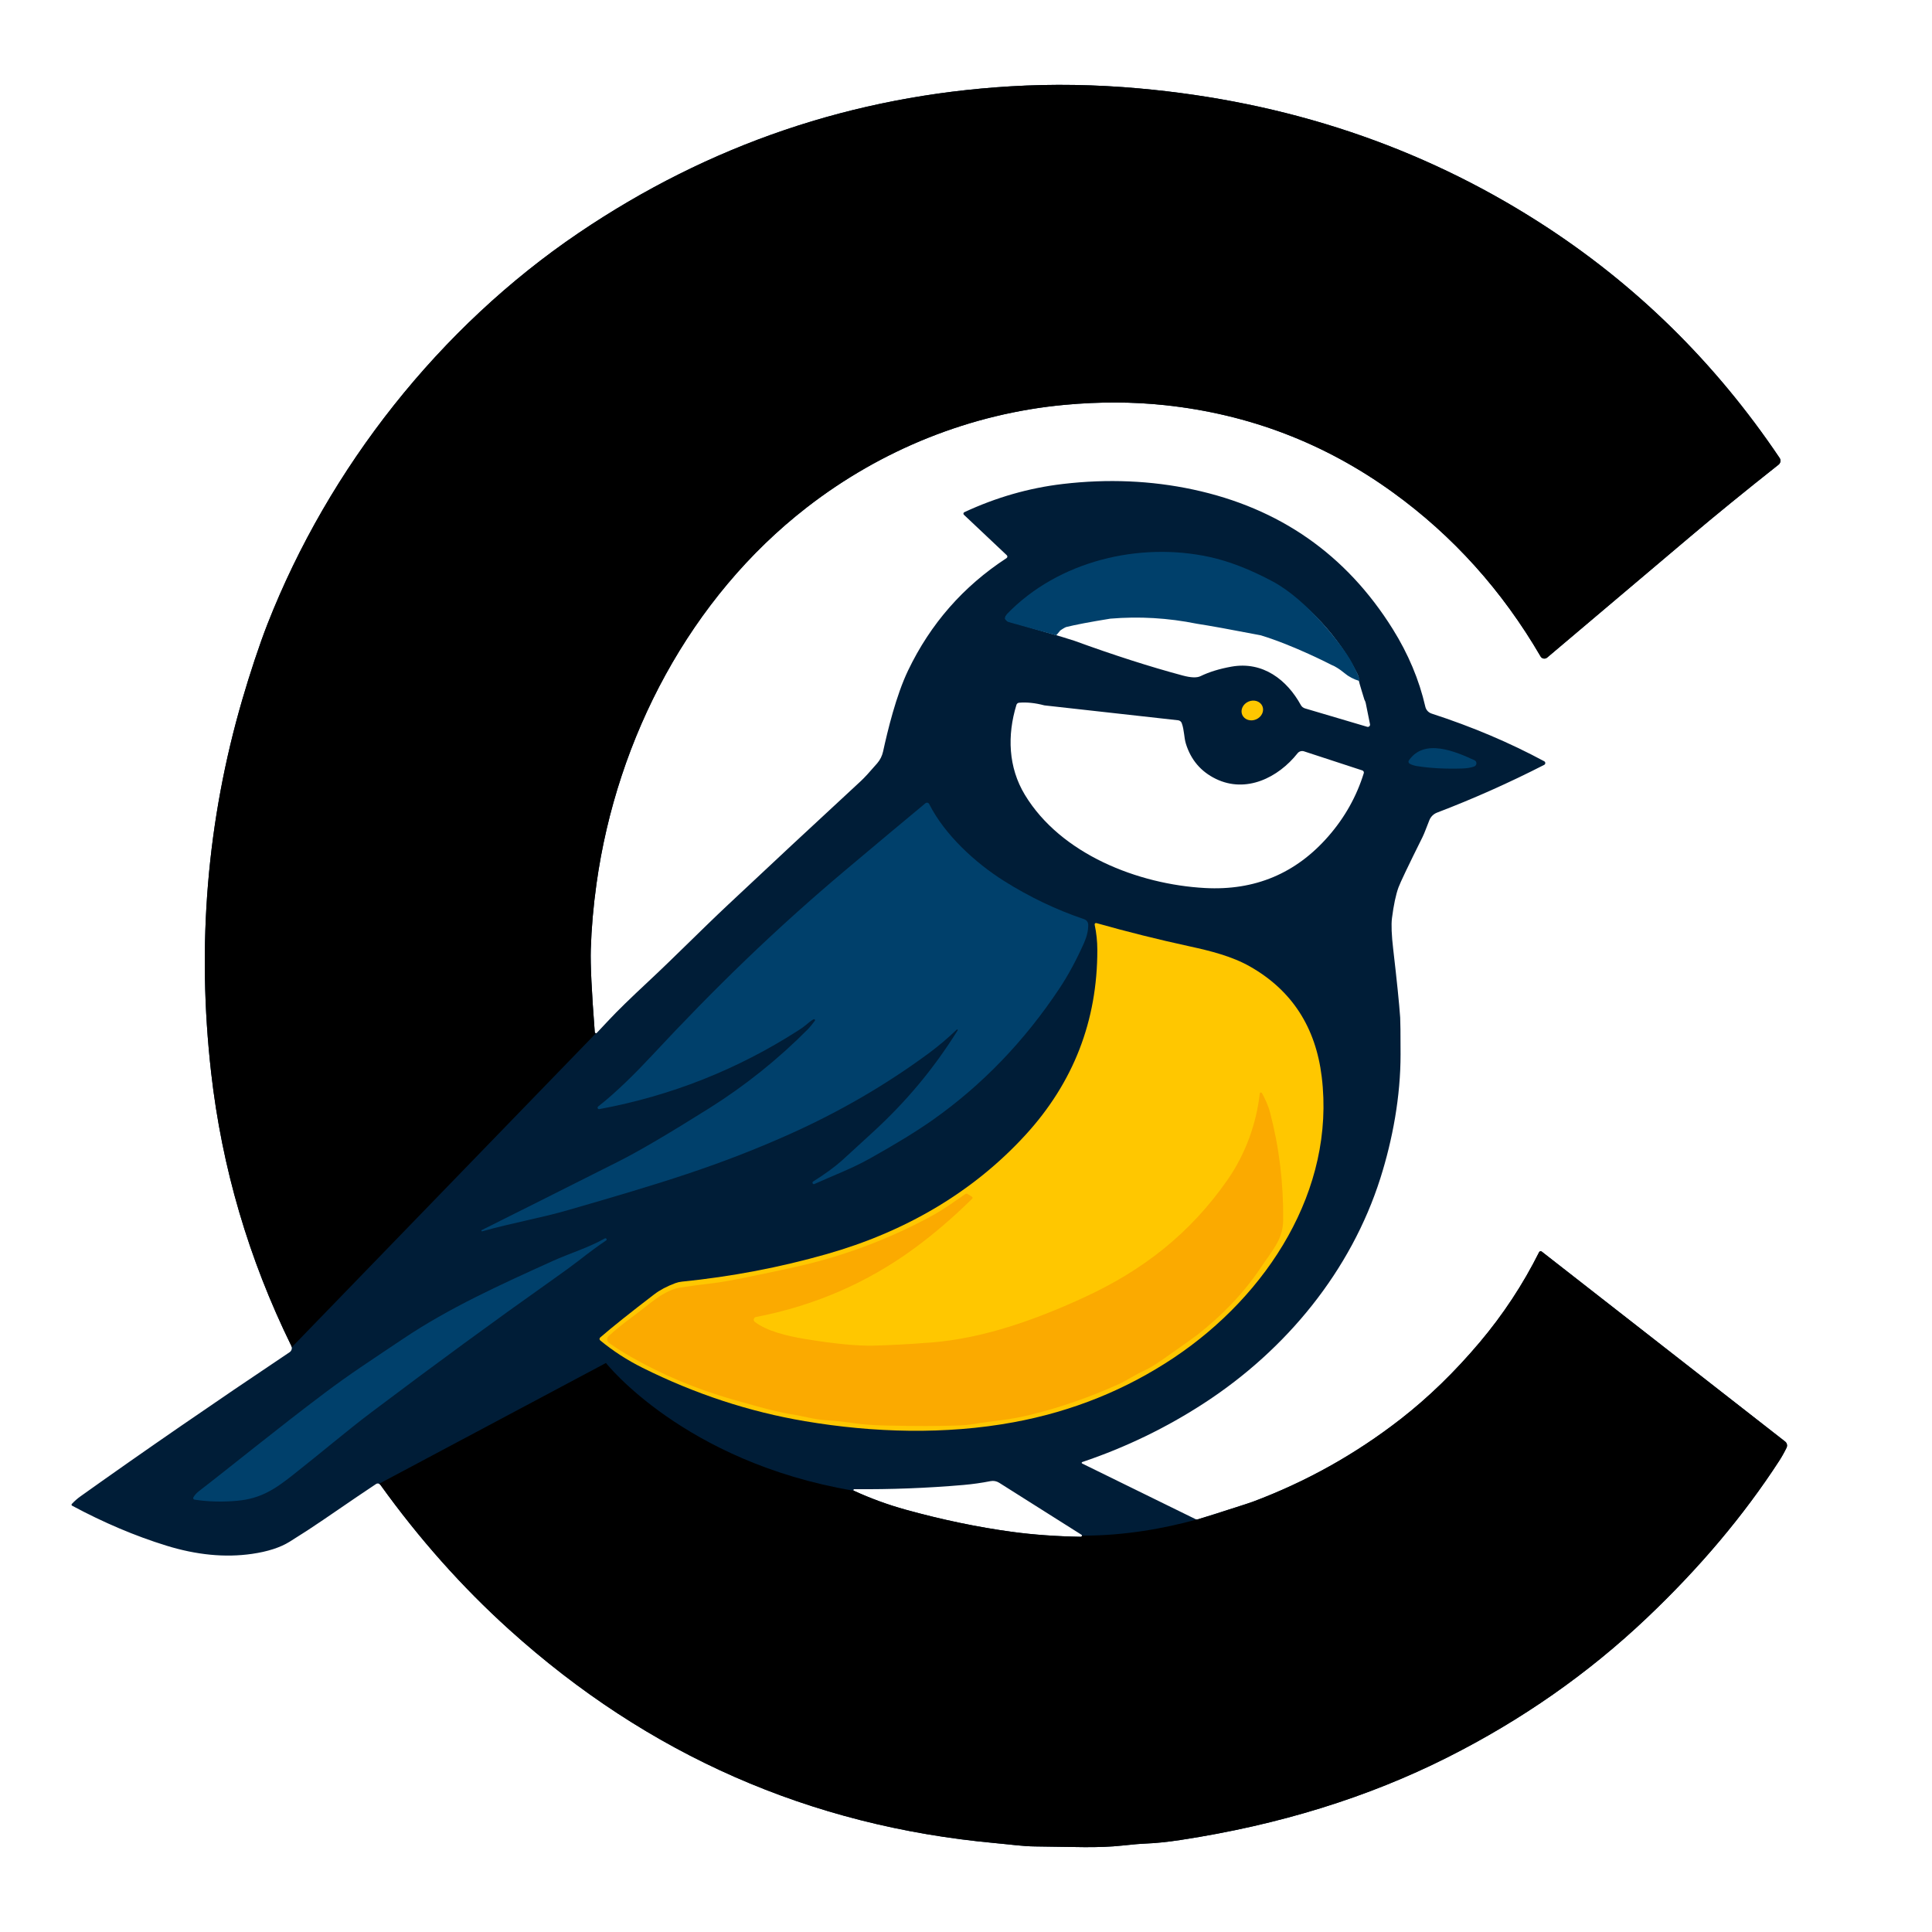
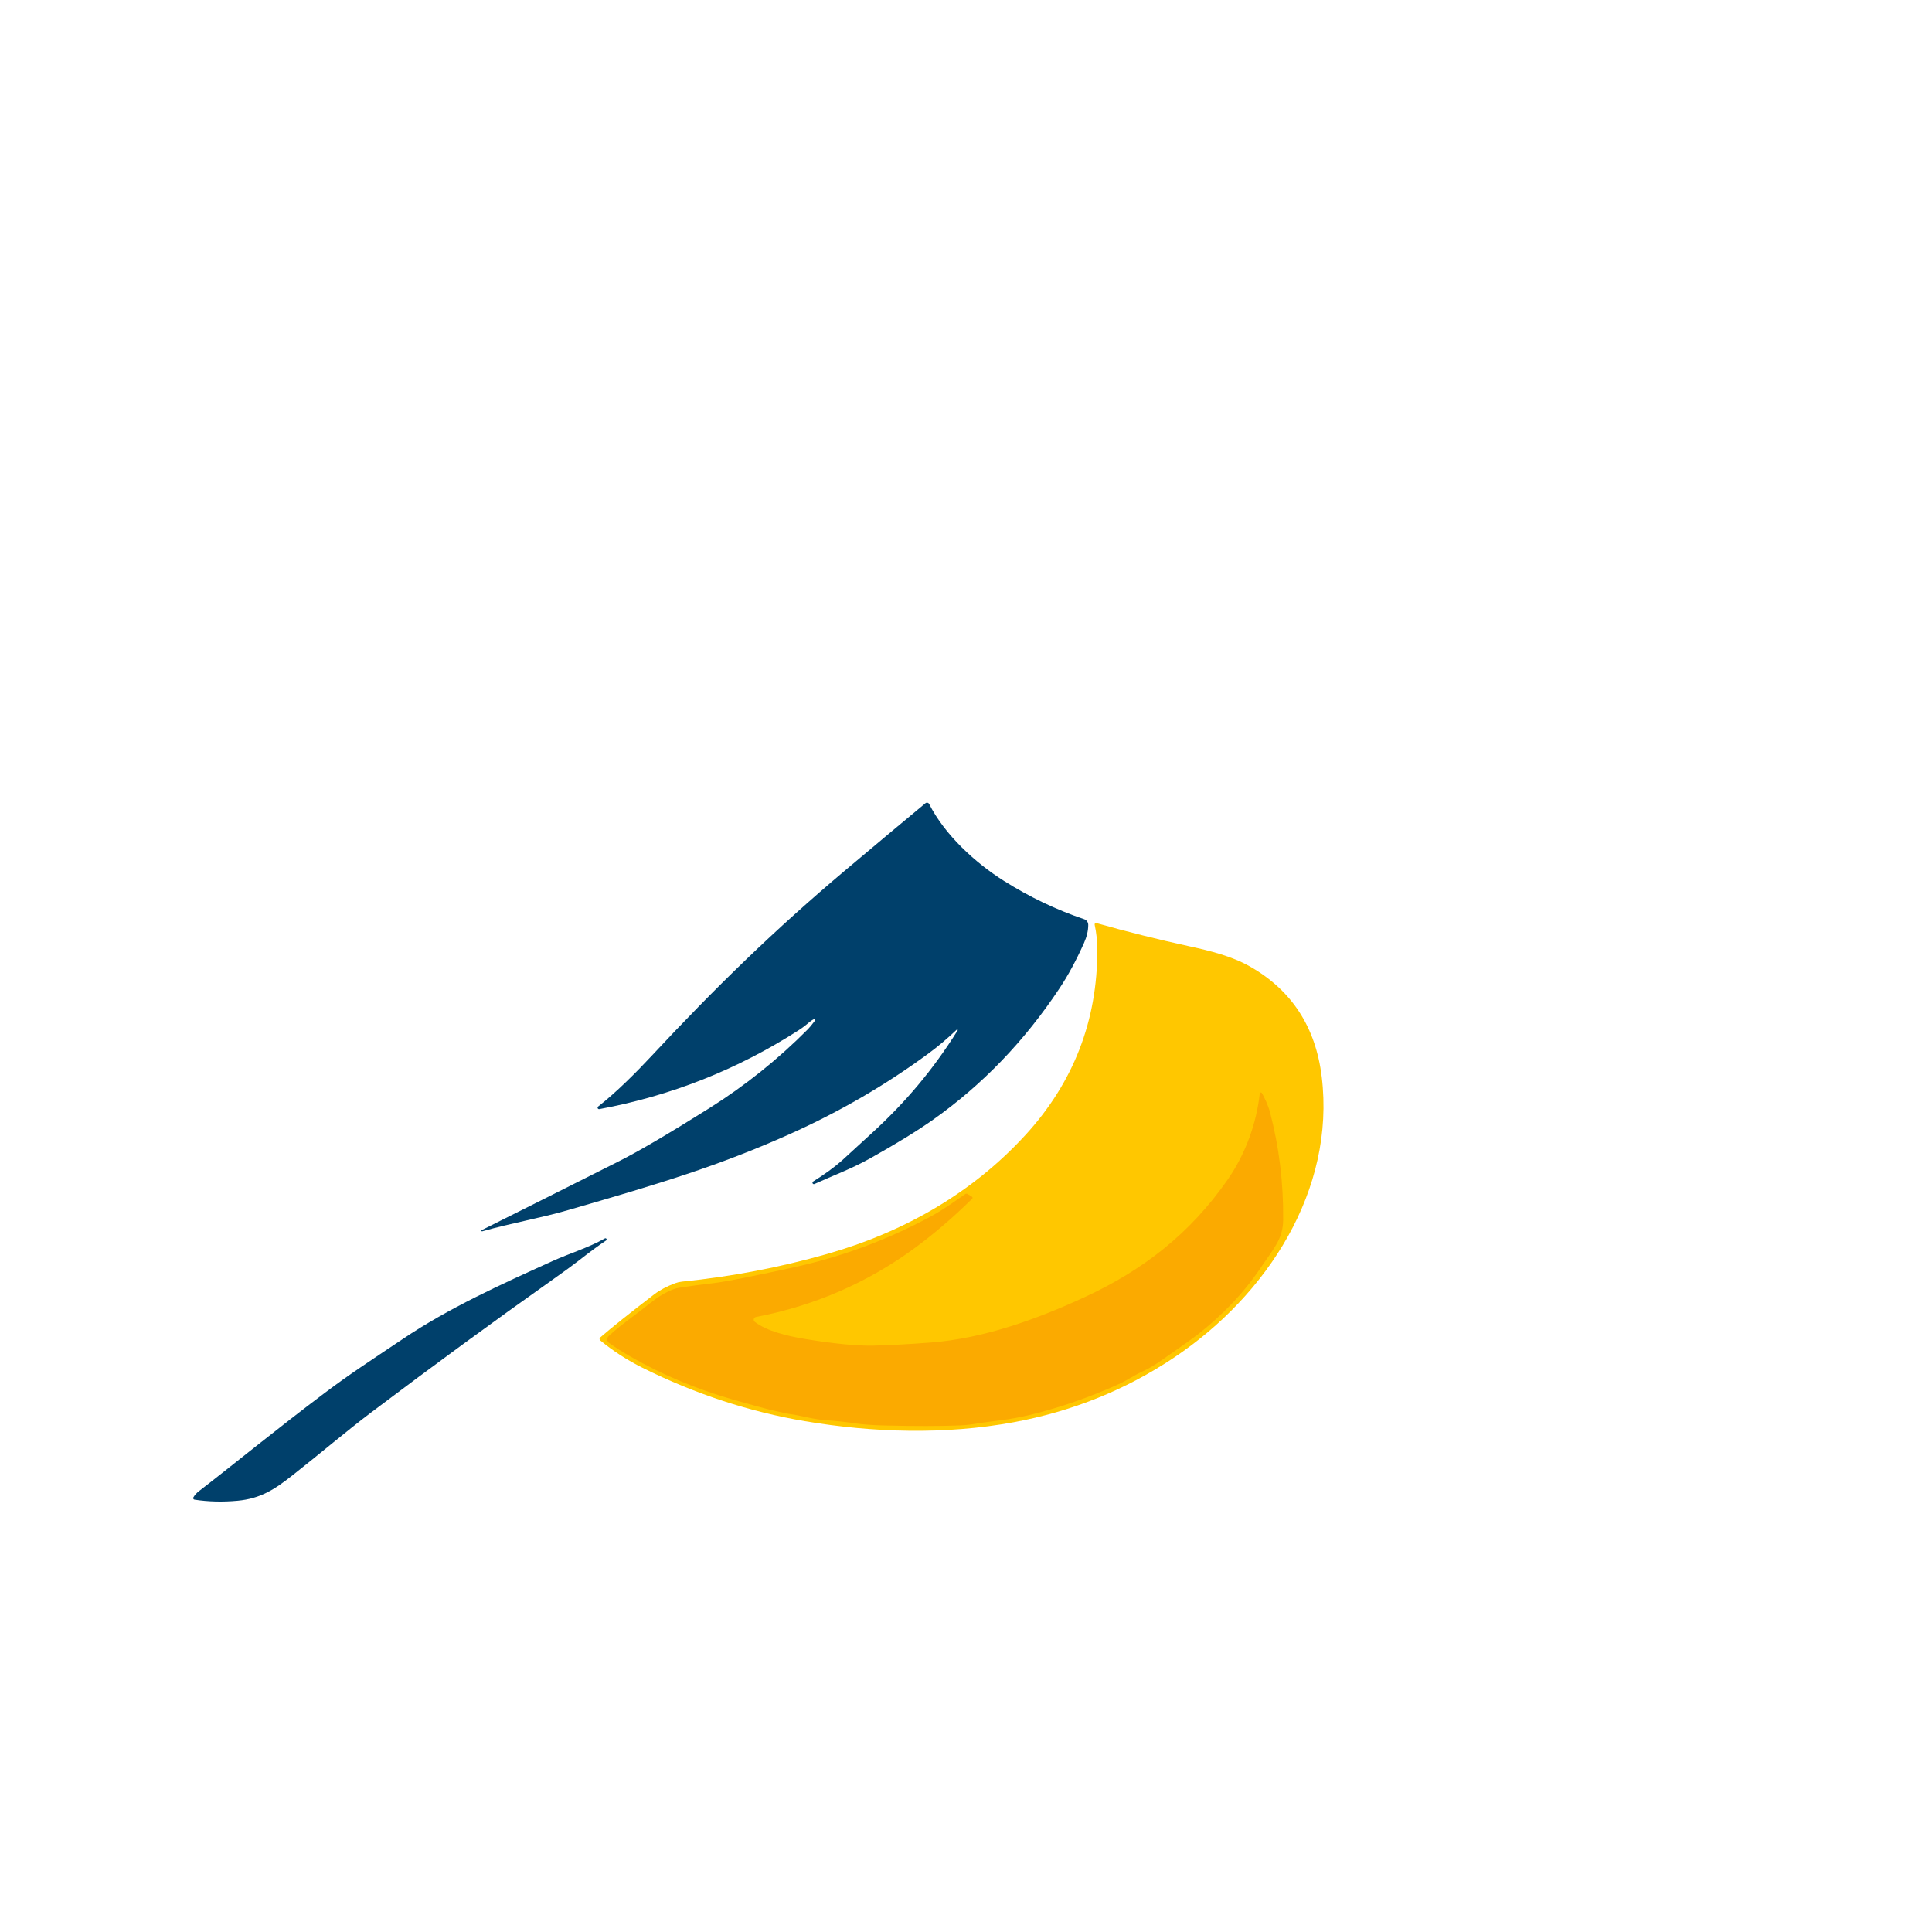
<svg xmlns="http://www.w3.org/2000/svg" version="1.1" width="1000" height="1000" viewBox="0 0 1000 1000" xml:space="preserve">
  <desc>Created with Fabric.js 5.3.0</desc>
  <defs>
</defs>
  <g transform="matrix(1.173 0 0 1.173 481 500)" id="suA3Wl1ZFk1Xrv_ytM4JT">
    <g style="">
      <g transform="matrix(1.383 0 0 1.383 -0 0)" id="y5YD09NjMJVwkRARTbTlX">
-         <path style="stroke: none; stroke-width: 1; stroke-dasharray: none; stroke-linecap: butt; stroke-dashoffset: 0; stroke-linejoin: miter; stroke-miterlimit: 4; fill: rgb(0,29,55); fill-rule: nonzero; opacity: 1;" transform=" translate(0, -0)" d="M -106.116 21.37 C -105.989 21.264 -104.659 19.85 -102.126 17.13 C -99.512 14.33 -95.379 10.297 -89.726 5.03 C -81.026 -3.09 -72.956 -11.33 -64.256 -19.5 C -51.082 -31.88 -36.929 -45.063 -21.796 -59.05 C -20.722 -60.043 -18.999 -61.916 -16.626 -64.67 C -15.694 -65.752 -15.047 -67.045 -14.746 -68.43 C -13.296 -75.07 -10.586 -86.33 -6.766 -94.29 C 0.374 -109.183 10.841 -121.13 24.634 -130.13 C 24.789 -130.227 24.89 -130.39 24.908 -130.572 C 24.926 -130.755 24.858 -130.934 24.724 -131.06 L 11.044 -143.97 C 10.922 -144.083 10.865 -144.25 10.891 -144.414 C 10.917 -144.579 11.023 -144.72 11.174 -144.79 C 21.348 -149.53 31.838 -152.533 42.644 -153.8 C 56.951 -155.473 70.781 -154.883 84.134 -152.03 C 111.768 -146.116 133.004 -131.29 147.844 -107.55 C 152.824 -99.583 156.298 -91.31 158.264 -82.73 C 158.5 -81.699 159.259 -80.868 160.264 -80.54 C 173.191 -76.34 185.171 -71.266 196.204 -65.32 C 196.416 -65.203 196.546 -64.98 196.541 -64.739 C 196.537 -64.497 196.4 -64.278 196.184 -64.17 C 185.031 -58.463 173.641 -53.386 162.014 -48.94 C 160.91 -48.519 160.027 -47.661 159.574 -46.57 C 158.884 -44.91 158.054 -42.51 157.384 -41.16 C 152.864 -32.073 150.301 -26.706 149.694 -25.06 C 148.854 -22.74 148.164 -19.48 147.624 -15.28 C 147.358 -13.173 147.491 -9.85 148.024 -5.31 C 149.184 4.664 149.924 11.92 150.244 16.46 C 150.318 17.54 150.358 21.43 150.364 28.13 C 150.384 41.6 147.824 55.39 143.924 67.7 C 134.544 97.24 113.954 122.35 87.844 139.37 C 75.691 147.297 62.678 153.597 48.804 158.27 C 48.703 158.299 48.63 158.389 48.624 158.495 C 48.617 158.6 48.677 158.699 48.774 158.74 L 84.924 176.47 C 85.181 176.598 85.479 176.62 85.754 176.53 C 96.188 173.257 102.004 171.394 103.204 170.94 C 120.271 164.54 135.981 155.76 150.334 144.6 C 159.201 137.707 167.618 129.544 175.584 120.11 C 183.091 111.21 189.418 101.61 194.564 91.31 C 194.64 91.162 194.778 91.055 194.94 91.018 C 195.102 90.982 195.272 91.019 195.404 91.12 L 273.064 151.73 C 273.66 152.195 273.848 153.017 273.514 153.7 C 272.801 155.174 272.011 156.58 271.144 157.92 C 259.858 175.32 245.798 192.007 228.964 207.98 C 210.264 225.72 189.044 240.564 165.304 252.51 C 139.958 265.27 111.624 274.044 80.304 278.83 C 76.031 279.484 72.311 279.87 69.144 279.99 C 67.458 280.05 64.974 280.26 61.694 280.62 C 53.724 281.48 46.434 281.04 33.734 280.91 C 29.714 280.86 26.594 280.36 20.954 279.84 C -38.112 274.414 -89.779 251.704 -134.046 211.71 C -149.079 198.137 -162.772 182.747 -175.126 165.54 C -175.45 165.09 -176.069 164.975 -176.526 165.28 C -178.932 166.854 -184.579 170.687 -193.466 176.78 C -196.626 178.947 -200.162 181.247 -204.076 183.68 C -207.089 185.554 -211.102 186.85 -216.116 187.57 C -224.689 188.804 -233.816 187.92 -243.496 184.92 C -253.409 181.847 -263.406 177.607 -273.486 172.2 C -273.584 172.149 -273.653 172.054 -273.673 171.945 C -273.692 171.835 -273.66 171.723 -273.586 171.64 C -272.719 170.714 -271.792 169.9 -270.806 169.2 C -250.432 154.68 -228.199 139.357 -204.106 123.23 C -203.43 122.785 -203.194 121.904 -203.556 121.18 C -217.176 93.407 -225.702 64.347 -229.136 34 C -233.756 -6.76 -230.442 -46.423 -219.196 -84.99 C -216.816 -93.16 -213.766 -102.45 -211.136 -109.16 C -191.606 -158.96 -156.206 -203.87 -111.896 -233.87 C -70.229 -262.083 -24.276 -277.683 25.964 -280.67 C 39.391 -281.47 53.061 -281.246 66.974 -280 C 114.161 -275.773 156.704 -261.536 194.604 -237.29 C 225.158 -217.75 250.724 -192.683 271.304 -162.09 C 271.766 -161.402 271.622 -160.475 270.974 -159.96 C 260.108 -151.36 250.748 -143.736 242.894 -137.09 C 230.028 -126.203 214.771 -113.306 197.124 -98.4 C 196.813 -98.138 196.402 -98.026 196.001 -98.096 C 195.6 -98.165 195.25 -98.408 195.044 -98.76 C 182.818 -119.766 167.124 -137.206 147.964 -151.08 C 126.258 -166.793 102.001 -176.08 75.194 -178.94 C 64.974 -180.033 54.331 -180.07 43.264 -179.05 C 13.234 -176.29 -15.326 -164.75 -39.066 -146.33 C -76.196 -117.54 -99.676 -72.93 -106.186 -26.22 C -107.186 -19.066 -107.792 -12.09 -108.006 -5.29 C -108.152 -0.583 -107.729 8.217 -106.736 21.11 C -106.724 21.254 -106.633 21.38 -106.501 21.435 C -106.37 21.49 -106.22 21.465 -106.116 21.37 z M 42.378 -104.991 C 42.378 -104.991 46.108 -103.829 46.274 -103.77 C 58.861 -99.183 70.378 -95.49 80.824 -92.69 C 83.464 -91.976 85.371 -91.906 86.544 -92.48 C 89.324 -93.826 92.608 -94.836 96.394 -95.51 C 106.434 -97.31 114.134 -91.29 118.544 -83.26 C 118.826 -82.741 119.305 -82.356 119.874 -82.19 L 139.714 -76.32 C 139.953 -76.248 140.212 -76.307 140.397 -76.475 C 140.581 -76.643 140.664 -76.895 140.614 -77.14 L 139.264 -83.84 C 139.185 -84.237 139.036 -84.622 138.824 -84.98 C 138.824 -84.98 137.027 -90.76 137.064 -91 C 137.158 -91.62 136.971 -92.396 136.504 -93.33 C 130.894 -104.59 120.804 -115.99 109.414 -122.09 C 102.188 -125.956 95.448 -128.57 89.194 -129.93 C 66.854 -134.78 41.024 -128.7 24.624 -111.74 C 24.374 -111.483 24.279 -111.113 24.374 -110.768 C 24.468 -110.423 24.739 -110.153 25.084 -110.06 z M 138.164 -62.4 L 119.564 -68.49 C 118.808 -68.735 117.982 -68.488 117.494 -67.87 C 111.334 -60.08 101.064 -54.99 91.394 -59.72 C 86.661 -62.033 83.491 -65.75 81.884 -70.87 C 81.244 -72.92 81.384 -75.23 80.544 -77.5 C 80.36 -77.992 79.916 -78.339 79.394 -78.4 L 36.764 -83.15 C 36.731 -83.156 36.698 -83.163 36.664 -83.17 C 33.758 -83.936 31.084 -84.213 28.644 -84 C 28.252 -83.964 27.921 -83.696 27.804 -83.32 C 24.834 -73.61 25.184 -63.39 30.494 -54.62 C 41.974 -35.66 66.634 -26.04 87.964 -24.88 C 103.851 -24.013 116.971 -29.513 127.324 -41.38 C 132.551 -47.366 136.318 -54.076 138.624 -61.51 C 138.742 -61.882 138.537 -62.28 138.164 -62.4 z M -24.056 167.43 C -18.709 169.884 -13.209 171.894 -7.556 173.46 C 4.151 176.7 15.501 179.064 26.494 180.55 C 33.194 181.457 40.478 181.98 48.344 182.12 C 48.503 182.121 48.644 182.017 48.69 181.865 C 48.736 181.713 48.677 181.548 48.544 181.46 L 22.284 164.87 C 21.469 164.357 20.488 164.174 19.544 164.36 C 16.684 164.92 13.808 165.327 10.914 165.58 C -0.632 166.58 -12.252 167.027 -23.946 166.92 C -24.068 166.926 -24.171 167.014 -24.196 167.133 C -24.222 167.253 -24.164 167.375 -24.056 167.43 z" stroke-linecap="round" />
-       </g>
+         </g>
      <g transform="matrix(1.383 0 0 1.383 -41.694 -3.475)" id="qetXRBw2SP0NEW8pfl0n1">
        <g style="">
          <g transform="matrix(1 0 0 1 133.21 -79.013)" id="SbQyMlTlSC55wl2K3_lDp">
-             <path style="stroke: none; stroke-width: 1; stroke-dasharray: none; stroke-linecap: butt; stroke-dashoffset: 0; stroke-linejoin: miter; stroke-miterlimit: 4; fill: rgb(255,199,0); fill-rule: nonzero; opacity: 1;" transform=" translate(-548.51, -255.1)" d="M 551.725 253.716 C 552.049 254.468 552.021 255.336 551.647 256.128 C 551.274 256.92 550.585 257.571 549.732 257.938 C 548.88 258.305 547.933 258.358 547.101 258.086 C 546.269 257.813 545.62 257.237 545.295 256.484 C 544.971 255.732 544.999 254.864 545.373 254.072 C 545.746 253.28 546.435 252.629 547.288 252.262 C 548.14 251.895 549.087 251.842 549.919 252.114 C 550.751 252.387 551.4 252.963 551.725 253.716 Z" stroke-linecap="round" />
-           </g>
+             </g>
          <g transform="matrix(1 0 0 1 40.43 69.806)" id="pPVdmyy5Mzm-8T1KotCDd">
            <path style="stroke: none; stroke-width: 1; stroke-dasharray: none; stroke-linecap: butt; stroke-dashoffset: 0; stroke-linejoin: miter; stroke-miterlimit: 4; fill: rgb(255,199,0); fill-rule: nonzero; opacity: 1;" transform=" translate(-455.73, -403.919)" d="M 340.46 456.09 C 340.319 455.976 340.236 455.804 340.234 455.622 C 340.232 455.441 340.311 455.267 340.45 455.15 Q 346.16 450.21 357.64 441.42 Q 360.36 439.33 364.38 437.83 C 365.077 437.571 365.803 437.403 366.54 437.33 Q 390.21 434.95 412.79 428.52 C 437.4 421.52 459.23 409.02 476.19 390.47 Q 499.09 365.41 499.06 331.51 Q 499.06 327.4 498.21 323.45 C 498.176 323.298 498.224 323.14 498.337 323.033 C 498.45 322.927 498.611 322.887 498.76 322.93 Q 513.39 327.07 528.65 330.39 C 535.19 331.81 542.04 333.53 547.76 336.78 Q 567.76 348.15 570.66 371.99 C 575.05 408.02 553.35 441.63 523.55 461.56 Q 500.44 477.01 472.34 482.2 C 450.66 486.2 427.6 485.55 405.8 481.86 Q 379.1 477.35 353.95 464.82 Q 346.62 461.17 340.46 456.09 Z" stroke-linecap="round" />
          </g>
          <g transform="matrix(1 0 0 1 110.856 -109.016)" id="uB7GhGYC6nQXx702xyjUC">
-             <path style="stroke: none; stroke-width: 1; stroke-dasharray: none; stroke-linecap: butt; stroke-dashoffset: 0; stroke-linejoin: miter; stroke-miterlimit: 4; fill: rgb(0,64,107); fill-rule: nonzero; opacity: 1;" transform=" translate(0, 0)" d="M -40.233 6.017 L -55.437 1.783 C -55.783 1.69 -56.496 1.052 -56.591 0.706 C -56.686 0.361 -56.147 -0.54 -55.897 -0.797 C -39.497 -17.757 -13.667 -23.837 8.673 -18.987 C 14.926 -17.627 21.666 -15.014 28.893 -11.147 C 40.283 -5.047 51.516 9.864 54.007 14.509 C 56.498 19.153 56.756 20.486 56.543 20.602 C 54.696 20.049 53.099 19.21 51.753 18.083 C 50.253 16.83 48.826 15.933 47.473 15.393 C 47.473 15.393 35.736 9.282 25.043 6.017 C 15.386 4.154 8.605 2.926 4.698 2.333 C -4.506 0.473 -13.724 -0.069 -22.953 0.706 C -29.407 1.753 -34.111 2.646 -37.064 3.386 C -37.306 3.442 -39.006 4.427 -39.08 4.673 C -39.695 5.449 -40.08 5.897 -40.233 6.017 z" stroke-linecap="round" />
-           </g>
+             </g>
          <g transform="matrix(1 0 0 1 193.877 -63.681)" id="aMYGlizBvGIPePhv4s4iD">
-             <path style="stroke: none; stroke-width: 1; stroke-dasharray: none; stroke-linecap: butt; stroke-dashoffset: 0; stroke-linejoin: miter; stroke-miterlimit: 4; fill: rgb(0,64,107); fill-rule: nonzero; opacity: 1;" transform=" translate(-609.177, -270.433)" d="M 598.7 272.07 C 598.526 271.973 598.401 271.807 598.355 271.613 C 598.31 271.419 598.348 271.215 598.46 271.05 C 603.37 263.83 613.4 268.24 619.39 270.97 C 619.785 271.152 620.031 271.554 620.016 271.988 C 620.001 272.423 619.726 272.806 619.32 272.96 Q 617.78 273.54 615.5 273.61 Q 607.52 273.86 601.13 272.86 Q 599.69 272.63 598.7 272.07 Z" stroke-linecap="round" />
-           </g>
+             </g>
          <g transform="matrix(1 0 0 1 -15.945 18.79)" id="UchMZFZjOuJiJdcyf989U">
            <path style="stroke: none; stroke-width: 1; stroke-dasharray: none; stroke-linecap: butt; stroke-dashoffset: 0; stroke-linejoin: miter; stroke-miterlimit: 4; fill: rgb(0,64,107); fill-rule: nonzero; opacity: 1;" transform=" translate(-399.354, -352.903)" d="M 302.81 421.28 C 302.706 421.312 302.597 421.258 302.559 421.156 C 302.52 421.053 302.564 420.934 302.66 420.88 Q 319.44 412.51 346.43 398.92 Q 355.92 394.14 375.26 381.99 Q 392.42 371.2 406.75 356.76 Q 407.5 356.01 408.94 354.09 C 409.006 353.997 409.016 353.876 408.966 353.773 C 408.916 353.671 408.814 353.604 408.7 353.6 Q 408.27 353.59 406.17 355.37 Q 405.2 356.19 403.8 357.09 Q 374.46 375.95 340.16 382.29 C 339.949 382.324 339.742 382.212 339.656 382.017 C 339.569 381.823 339.624 381.594 339.79 381.46 C 345.57 376.95 351.96 370.55 356.7 365.46 C 377.27 343.37 396.31 324.89 418.71 306.03 Q 433.8 293.33 444.21 284.7 C 444.393 284.546 444.637 284.485 444.871 284.534 C 445.105 284.582 445.304 284.736 445.41 284.95 C 450.37 294.77 460.13 303.72 469.24 309.46 Q 481.49 317.18 494.87 321.7 C 495.635 321.956 496.153 322.675 496.16 323.49 Q 496.18 326.22 494.8 329.31 Q 491.11 337.56 487 343.74 Q 470.23 368.99 446.67 385.65 Q 439.23 390.92 426.61 397.98 C 420.63 401.34 414.94 403.39 408.78 406.19 C 408.578 406.278 408.342 406.195 408.24 406 L 408.23 405.99 C 408.117 405.773 408.187 405.507 408.39 405.38 Q 413.89 401.94 417.51 398.75 Q 417.66 398.61 427.34 389.74 C 437.97 380 446.67 369.67 454.5 357.16 C 454.55 357.079 454.533 356.974 454.46 356.914 C 454.386 356.853 454.28 356.856 454.21 356.92 Q 449.87 361.08 445.25 364.49 Q 424.76 379.59 400.81 390.31 C 378.13 400.45 359.38 406.08 330.19 414.51 C 321.25 417.1 312.02 418.65 302.81 421.28 Z" stroke-linecap="round" />
          </g>
          <g transform="matrix(1 0 0 1 -138.758 131.483)" id="Ic0opfQ6bTK6rWWoz1o9R">
            <path style="stroke: none; stroke-width: 1; stroke-dasharray: none; stroke-linecap: butt; stroke-dashoffset: 0; stroke-linejoin: miter; stroke-miterlimit: 4; fill: rgb(0,64,107); fill-rule: nonzero; opacity: 1;" transform=" translate(-276.542, -465.596)" d="M 342.43 423.67 L 342.44 423.68 C 342.494 423.765 342.513 423.868 342.492 423.966 C 342.472 424.063 342.413 424.148 342.33 424.2 Q 339.03 426.38 333.64 430.59 Q 330.91 432.72 324.95 436.93 Q 298.02 455.97 267.37 479.07 C 260 484.62 250.62 492.57 242.2 499.18 C 236.71 503.5 232.17 506.56 224.72 507.24 Q 217.59 507.9 211 506.89 C 210.839 506.867 210.701 506.765 210.631 506.617 C 210.561 506.468 210.568 506.294 210.65 506.15 Q 211.3 505.04 212.42 504.18 C 222.08 496.76 237.42 484.22 252.6 472.81 C 260.81 466.64 266.56 462.96 277.44 455.65 C 292.25 445.7 308.45 438.37 325.24 430.77 C 330.76 428.27 336.59 426.56 341.94 423.54 C 342.115 423.445 342.332 423.503 342.43 423.67 Z" stroke-linecap="round" />
          </g>
          <g transform="matrix(1 0 0 1 35.246 96.117)" id="kPzT88MiFbpTN82Xb3Q1g">
            <path style="stroke: none; stroke-width: 1; stroke-dasharray: none; stroke-linecap: butt; stroke-dashoffset: 0; stroke-linejoin: miter; stroke-miterlimit: 4; fill: rgb(251,170,0); fill-rule: nonzero; opacity: 1;" transform=" translate(-450.545, -430.23)" d="M 459.14 410.86 Q 450.05 419.84 440.54 426.8 Q 418.07 443.23 390.14 448.62 C 389.8 448.682 389.531 448.939 389.453 449.277 C 389.375 449.615 389.503 449.969 389.78 450.18 C 393.69 453.15 400.08 454.69 405.82 455.63 Q 419.7 457.92 427.6 457.75 Q 435.15 457.58 445.84 456.77 C 462.8 455.49 479.83 449.3 495.04 442.27 C 513.57 433.72 528.69 421.99 540.63 404.81 C 546.41 396.51 549.84 386.76 550.89 377.29 C 550.907 377.135 551.022 377.009 551.174 376.977 C 551.327 376.945 551.482 377.015 551.56 377.15 C 552.38 378.52 553.62 381.25 554.13 383.19 Q 558.53 399.91 558.35 417.66 C 558.28 423.8 555.3 426.76 551.16 432.94 Q 543.33 444.63 530.89 454.38 Q 529.22 455.68 519.66 462.35 Q 516.17 464.79 513.75 465.86 C 511.13 467.02 508.61 468.82 505.63 470.16 Q 491.9 476.33 477.92 479.77 Q 473.2 480.94 468.25 481.56 Q 462.21 482.33 461.74 482.42 Q 458.07 483.1 455.22 483.21 Q 445.53 483.58 431.16 483.23 Q 425.34 483.09 421.88 482.56 Q 417.53 481.89 412.62 481.56 C 408.17 481.27 405.03 480.12 400.72 479.54 Q 400.01 479.44 396 478.53 Q 392 477.61 382.72 474.94 Q 365.32 469.94 350.32 461.37 Q 346.3 459.08 343.27 456.88 C 342.927 456.632 342.713 456.243 342.688 455.821 C 342.663 455.398 342.829 454.987 343.14 454.7 Q 345.99 452.05 351.25 448.16 Q 353.74 446.3 356.53 444.08 Q 360.16 441.17 363.74 439.79 C 364.332 439.564 364.945 439.4 365.57 439.3 Q 370.41 438.52 376.44 437.83 Q 379.76 437.45 387 435.98 Q 394.25 434.52 402.07 432.8 Q 425.07 427.76 445.64 416.68 C 449.91 414.39 452.92 412.17 456.94 409.38 C 457.153 409.235 457.435 409.231 457.66 409.37 L 459.08 410.26 C 459.177 410.325 459.24 410.43 459.252 410.546 C 459.264 410.662 459.222 410.777 459.14 410.86 Z" stroke-linecap="round" />
          </g>
          <g transform="matrix(1 0 0 1 -94.729 -173.585)" id="IMyVFUxh0FNEQeQThKtFf">
            <path style="stroke: rgb(0,0,0); stroke-width: 1; stroke-dasharray: none; stroke-linecap: butt; stroke-dashoffset: 0; stroke-linejoin: miter; stroke-miterlimit: 4; fill: rgb(255,255,255); fill-opacity: 0; fill-rule: nonzero; opacity: 1;" transform=" translate(0, 0)" d="M 0 0" stroke-linecap="round" />
          </g>
        </g>
      </g>
      <g transform="matrix(1.383 0 0 1.383 29.406 0)" id="pUIk8zxg1Cd5IgPhMUwaI">
-         <path style="stroke: none; stroke-width: 1; stroke-dasharray: none; stroke-linecap: butt; stroke-dashoffset: 0; stroke-linejoin: miter; stroke-miterlimit: 4; fill: rgb(0,0,0); fill-rule: nonzero; opacity: 1;" transform=" translate(-252.416, -281.139)" d="M 316.908 457.669 C 317.347 457.531 317.778 457.396 318.201 457.263 C 321.138 456.422 323.9 455.54 326.459 454.657 C 330.961 453.227 333.594 452.368 334.358 452.079 C 351.425 445.679 367.135 436.899 381.488 425.739 C 390.355 418.846 398.771 410.682 406.738 401.249 C 414.245 392.349 420.571 382.749 425.718 372.449 C 425.793 372.301 425.931 372.194 426.093 372.157 C 426.256 372.12 426.426 372.158 426.558 372.259 L 504.218 432.869 C 504.814 433.334 505.001 434.156 504.668 434.839 C 503.955 436.312 503.165 437.719 502.298 439.059 C 491.011 456.459 476.951 473.146 460.118 489.119 C 441.418 506.859 420.198 521.702 396.458 533.649 C 371.111 546.409 342.778 555.182 311.458 559.969 C 307.185 560.622 303.465 561.009 300.298 561.129 C 298.611 561.189 296.128 561.399 292.848 561.759 C 284.878 562.619 277.588 562.179 264.888 562.049 C 260.868 561.999 257.748 561.499 252.108 560.979 C 193.041 555.552 141.375 532.842 97.108 492.849 C 82.075 479.276 68.381 463.886 56.028 446.679 C 55.918 446.527 55.775 446.413 55.615 446.34 L 127.994 407.799 C 127.994 407.799 152.721 439.291 206.732 448.509 C 206.857 448.53 206.982 448.552 207.106 448.573 C 212.45 451.024 217.947 453.033 223.598 454.599 C 235.305 457.839 246.655 460.202 257.648 461.689 C 264.348 462.596 271.631 463.119 279.498 463.259 C 279.657 463.259 279.797 463.156 279.843 463.003 C 279.855 462.965 279.86 462.925 279.859 462.886 C 280 462.886 280.141 462.886 280.284 462.886 C 293.603 462.886 306.108 460.597 316.562 457.723 C 316.678 457.724 316.795 457.706 316.908 457.669 z M 27.598 402.319 C 13.978 374.546 5.451 345.486 2.018 315.139 C -2.602 274.379 0.711 234.716 11.958 196.149 C 14.338 187.979 17.388 178.689 20.018 171.979 C 39.548 122.179 74.948 77.269 119.258 47.269 C 160.925 19.056 206.878 3.456 257.118 0.469 C 270.545 -0.331 284.215 -0.108 298.128 1.139 C 345.315 5.366 387.858 19.602 425.758 43.849 C 456.311 63.389 481.878 88.456 502.458 119.049 C 502.919 119.737 502.776 120.663 502.128 121.179 C 491.261 129.779 481.901 137.402 474.048 144.049 C 461.181 154.936 445.925 167.832 428.278 182.739 C 427.966 183.001 427.555 183.112 427.154 183.043 C 426.753 182.973 426.403 182.73 426.198 182.379 C 413.971 161.372 398.278 143.932 379.118 130.059 C 357.411 114.346 333.155 105.059 306.348 102.199 C 296.128 101.106 285.485 101.069 274.418 102.089 C 244.388 104.849 215.828 116.389 192.088 134.809 C 154.958 163.599 131.478 208.209 124.968 254.919 C 123.968 262.072 123.361 269.049 123.148 275.849 C 123.001 280.556 123.425 289.356 124.418 302.249 C 124.43 302.393 124.521 302.519 124.652 302.574 C 124.697 302.593 124.745 302.602 124.792 302.603 L 27.747 402.786 C 27.722 402.627 27.673 402.47 27.598 402.319 z" stroke-linecap="round" />
-       </g>
+         </g>
    </g>
  </g>
</svg>